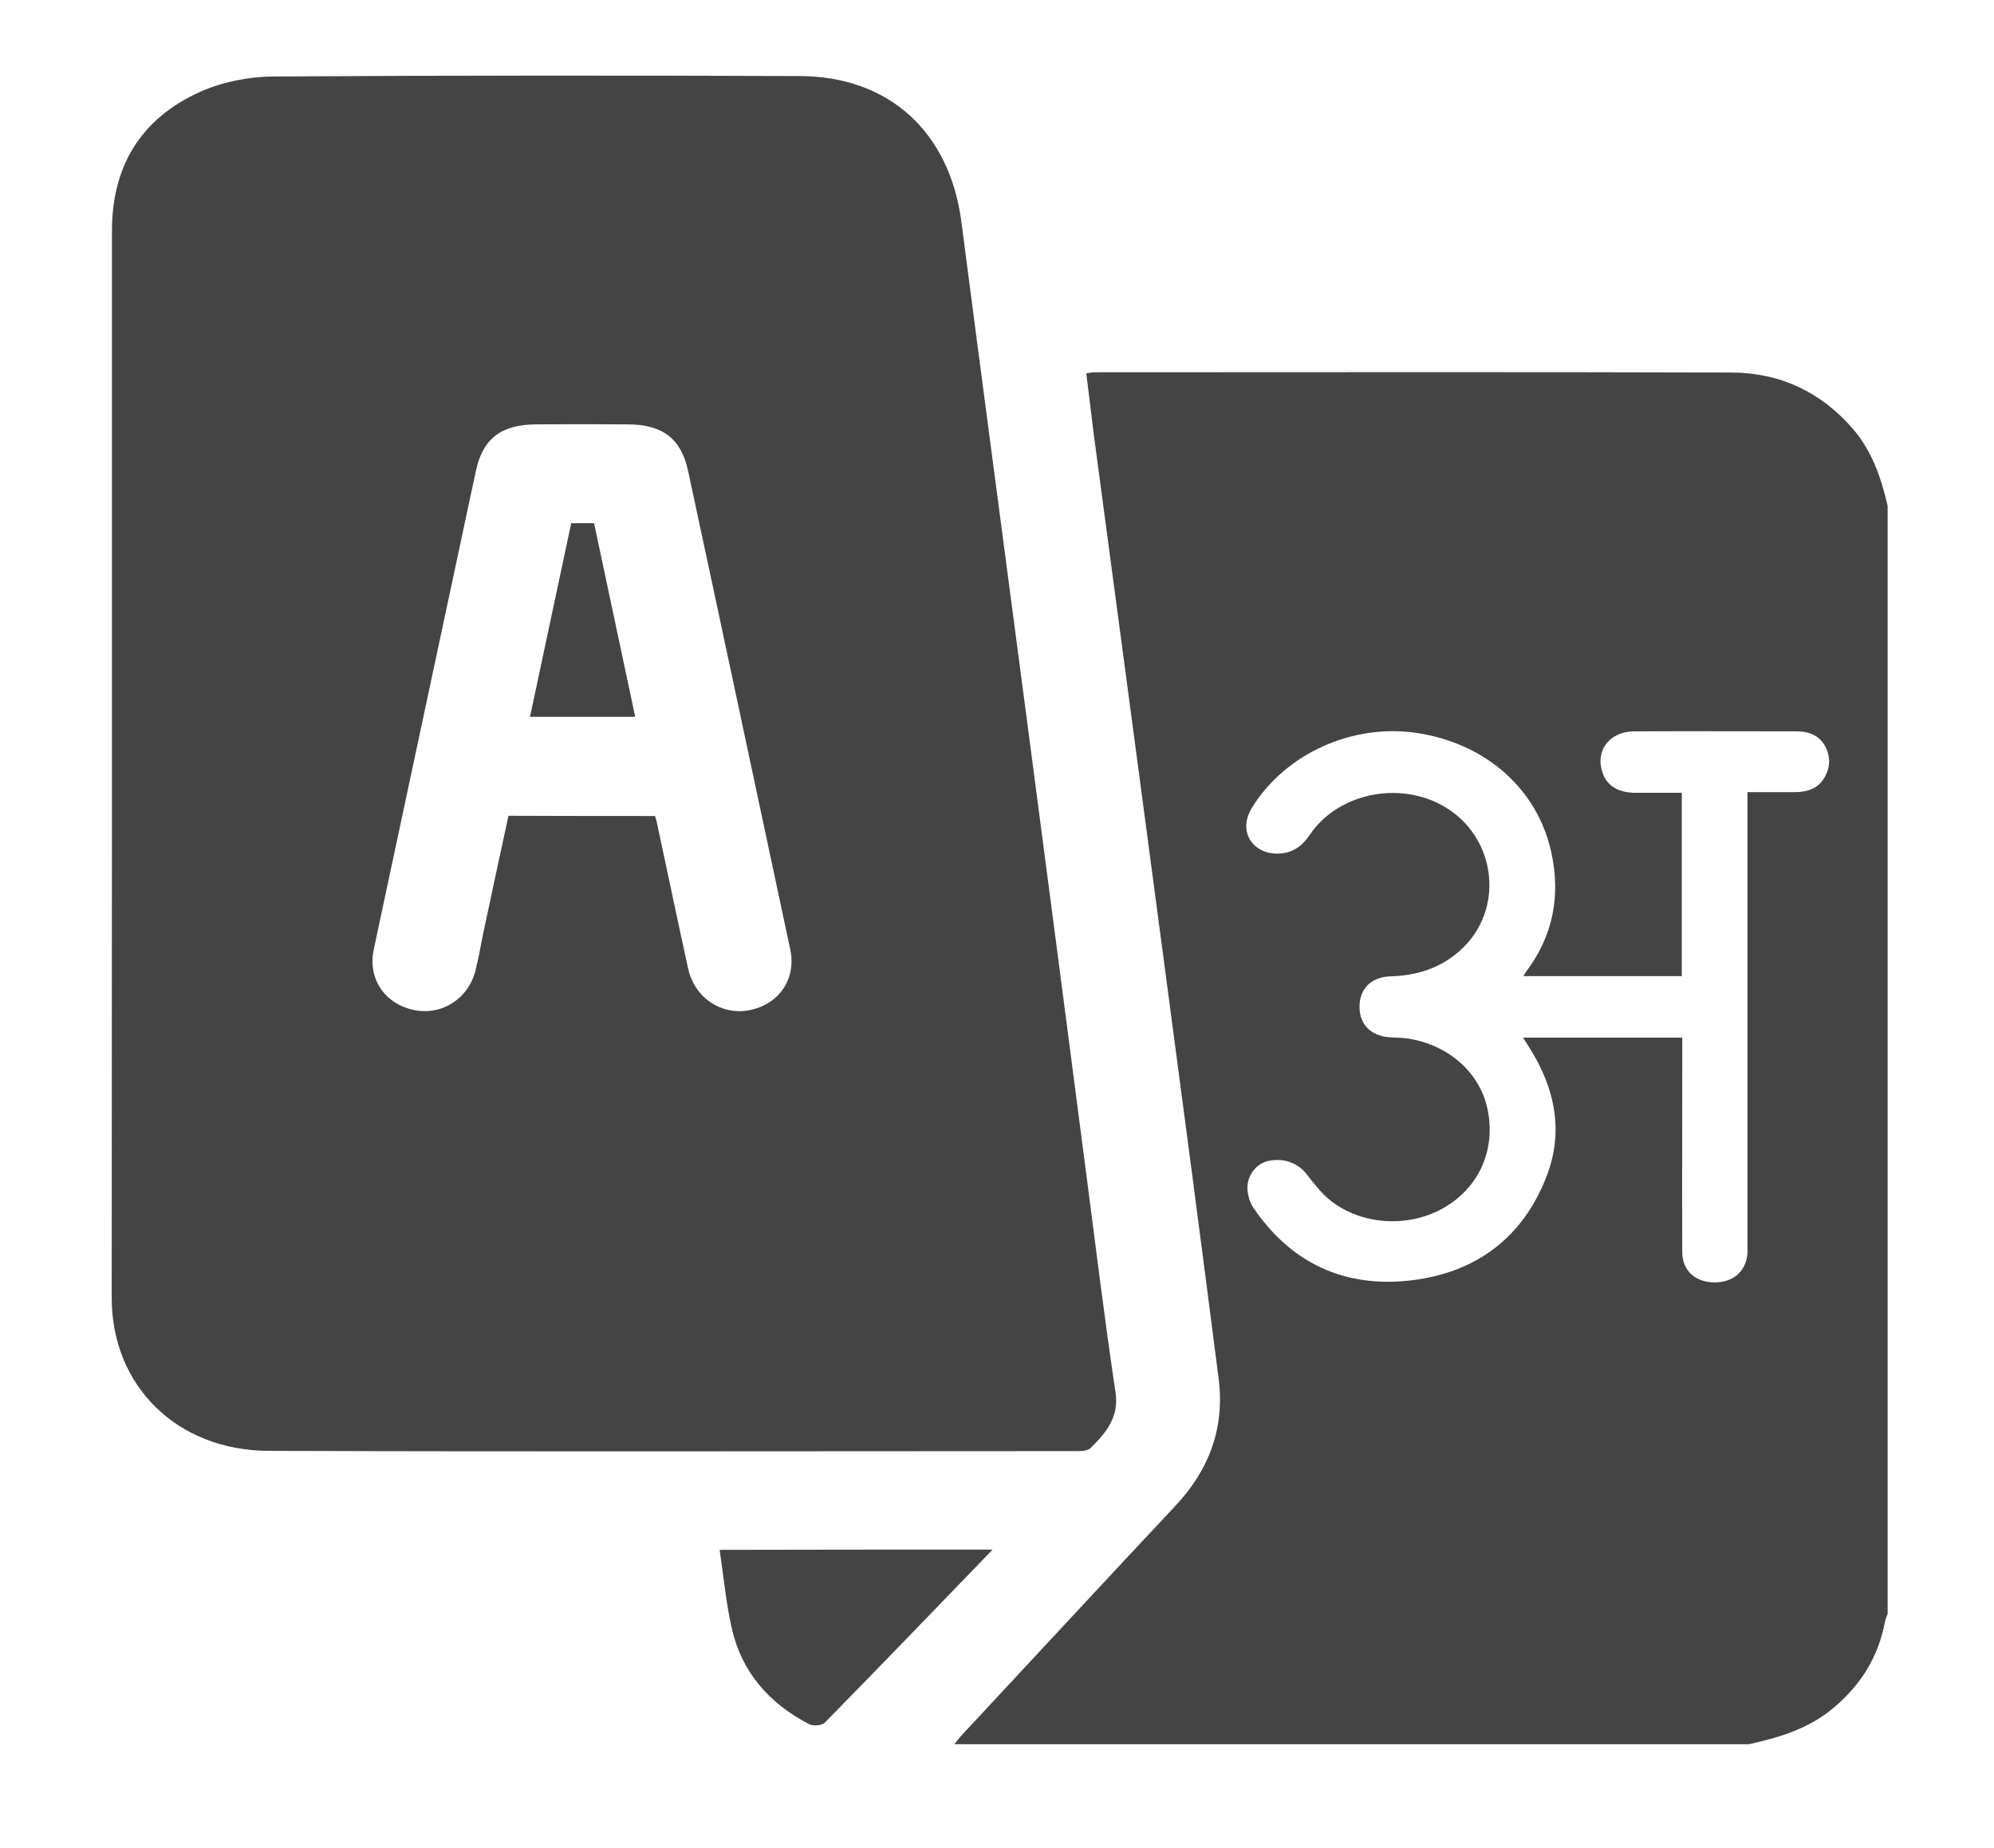
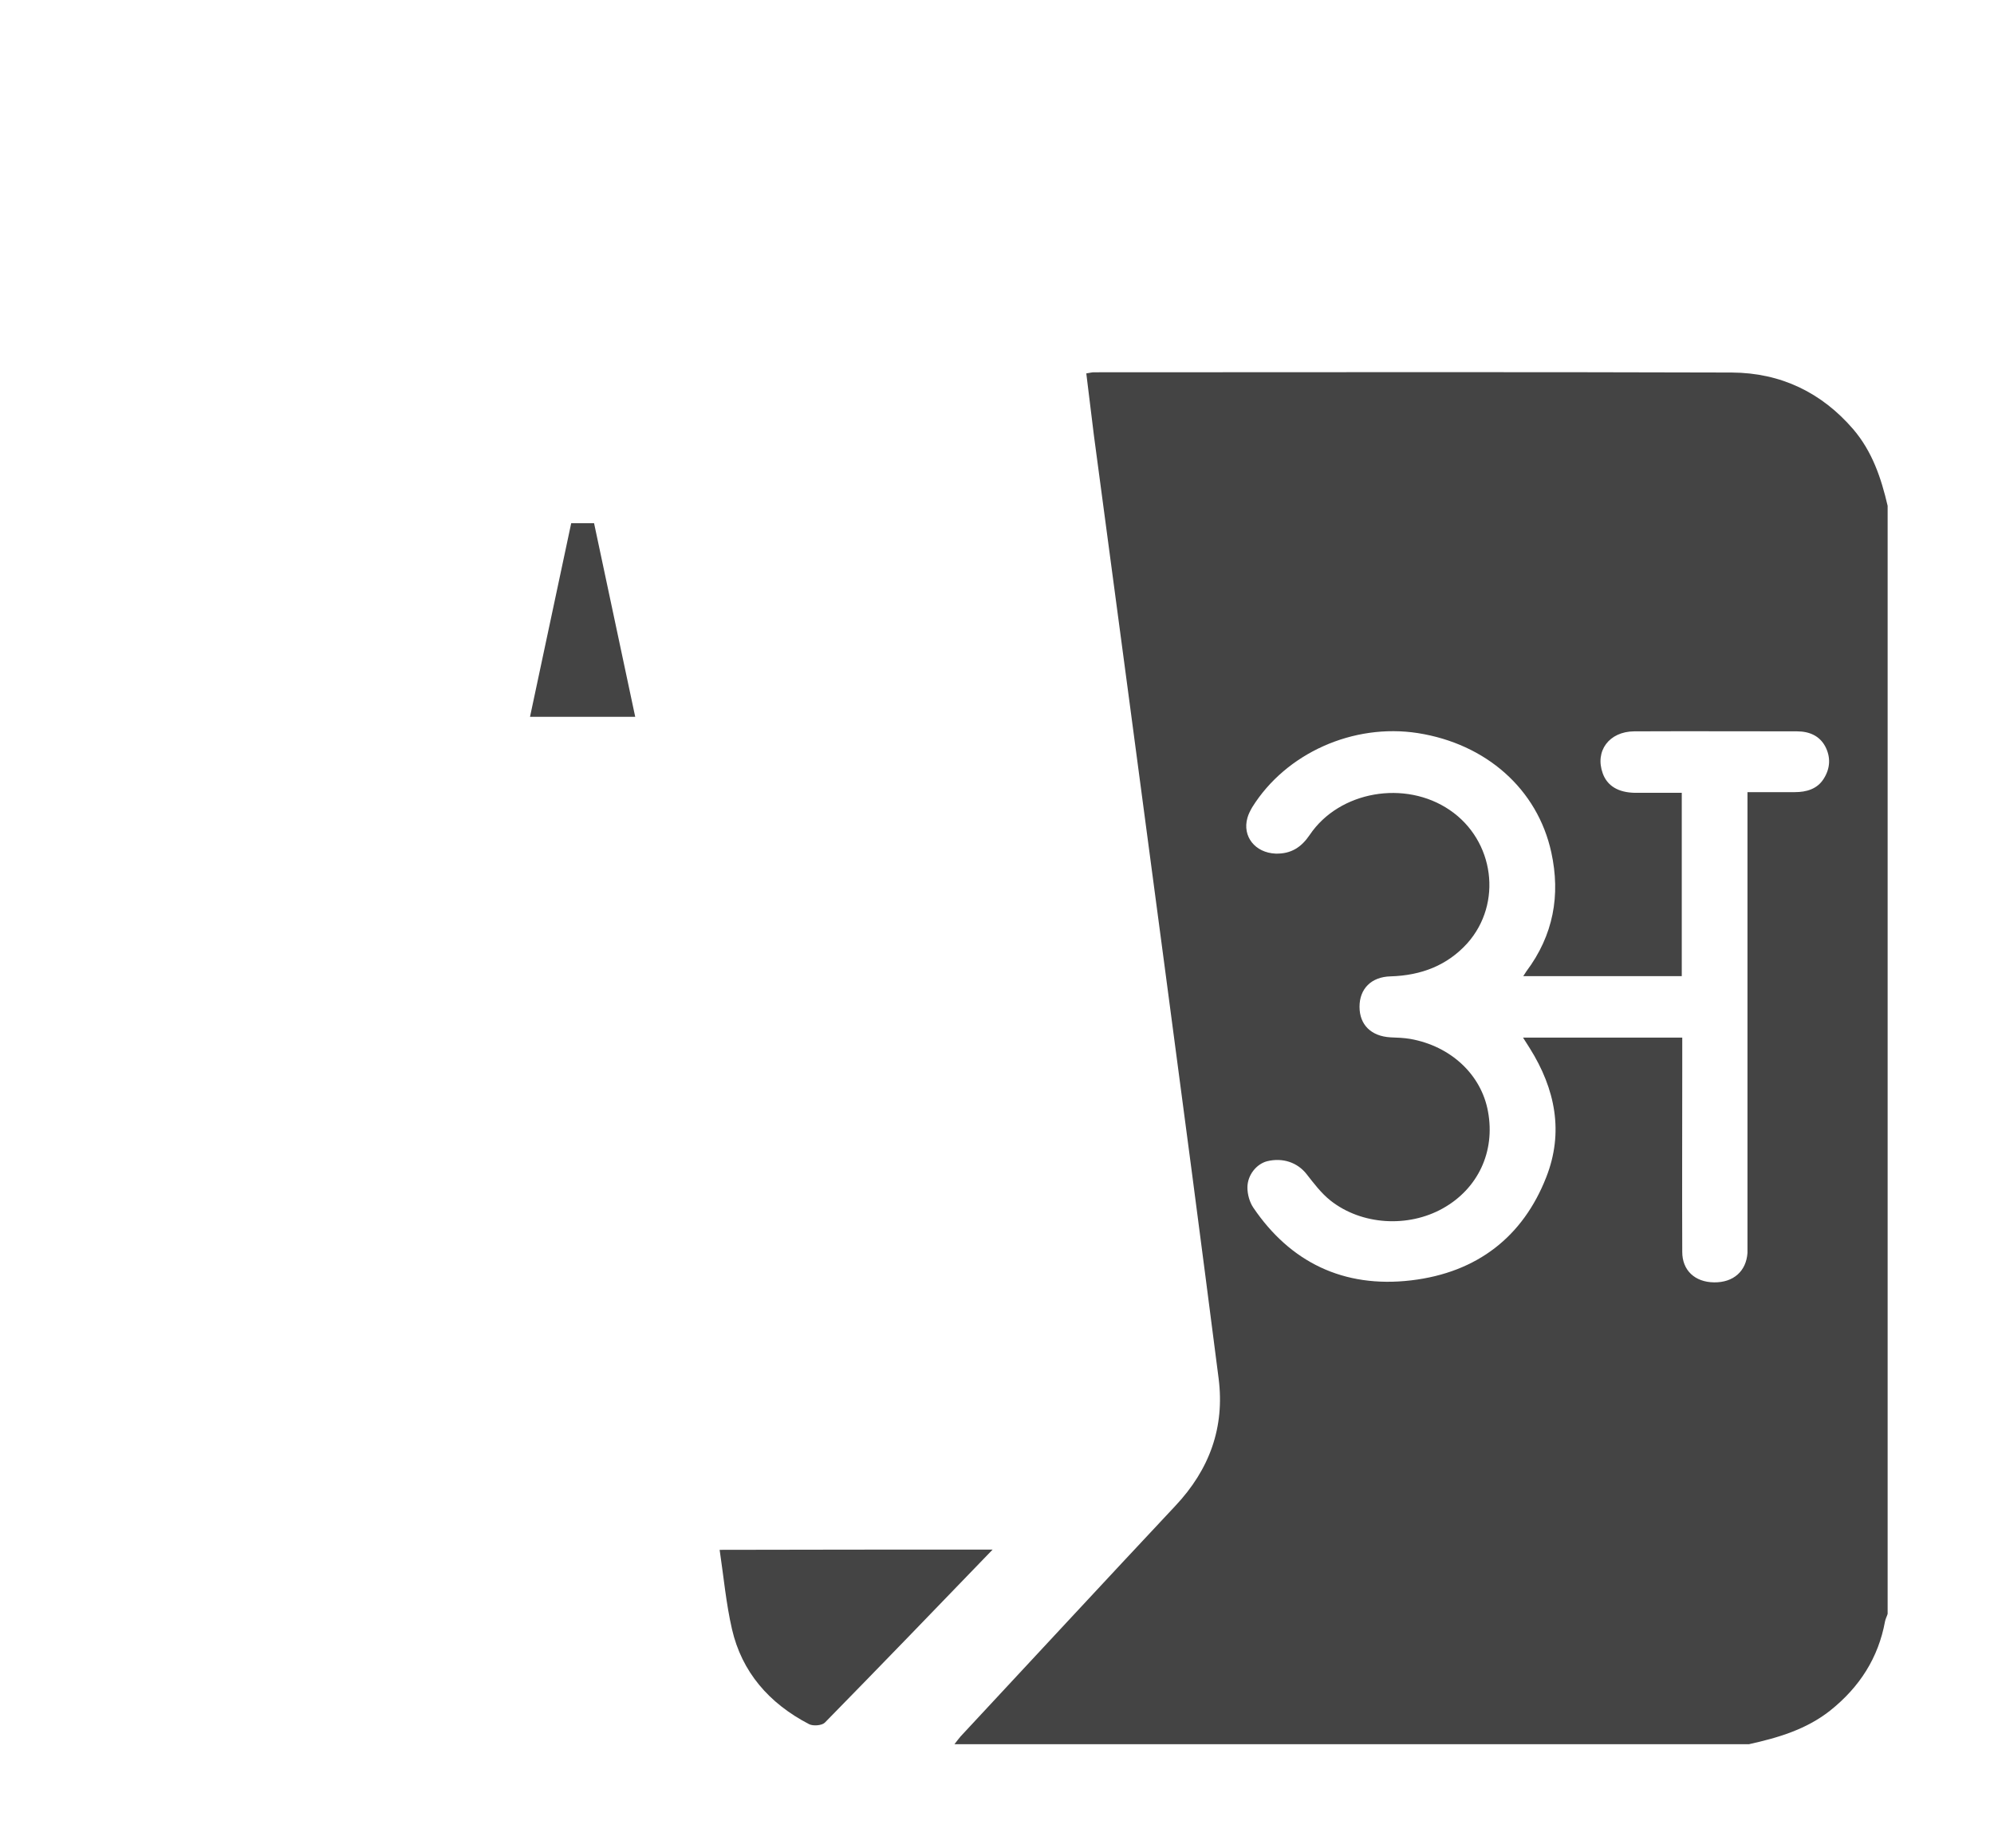
<svg xmlns="http://www.w3.org/2000/svg" width="41" height="38" viewBox="0 0 41 38" fill="none">
  <g filter="url(#filter0_d_1956_1362)">
    <path d="M38.103 7.36C37.457 6.611 36.62 6.202 35.608 6.197C31.233 6.183 26.863 6.192 22.488 6.192C22.453 6.192 22.419 6.202 22.336 6.215C22.39 6.643 22.439 7.066 22.493 7.493C22.982 11.166 23.476 14.843 23.961 18.516C24.333 21.306 24.7 24.096 25.057 26.882C25.184 27.879 24.876 28.748 24.166 29.502C22.688 31.078 21.225 32.66 19.752 34.241C19.708 34.291 19.669 34.347 19.625 34.402H35.96C36.562 34.269 37.139 34.098 37.629 33.712C38.24 33.225 38.622 32.623 38.759 31.878C38.769 31.823 38.798 31.773 38.813 31.722V8.937C38.681 8.371 38.5 7.824 38.103 7.36ZM37.496 14.554C37.364 14.761 37.144 14.825 36.904 14.825C36.586 14.825 36.268 14.825 35.931 14.825V24.165C35.931 24.211 35.931 24.253 35.931 24.299C35.906 24.675 35.642 24.91 35.245 24.905C34.849 24.901 34.59 24.657 34.59 24.28C34.585 23.039 34.59 21.798 34.59 20.557V19.872H31.316C31.365 19.95 31.409 20.019 31.453 20.088C31.981 20.929 32.158 21.821 31.791 22.749C31.316 23.958 30.381 24.703 29.016 24.864C27.616 25.029 26.525 24.482 25.771 23.37C25.693 23.255 25.649 23.094 25.649 22.956C25.649 22.694 25.84 22.469 26.055 22.414C26.378 22.336 26.677 22.441 26.863 22.676C27.014 22.869 27.166 23.071 27.357 23.223C27.998 23.729 28.952 23.784 29.667 23.384C30.391 22.979 30.748 22.216 30.596 21.393C30.459 20.635 29.833 20.047 28.996 19.899C28.864 19.877 28.727 19.872 28.59 19.867C28.194 19.844 27.954 19.61 27.954 19.238C27.954 18.87 28.194 18.622 28.595 18.613C29.226 18.594 29.76 18.387 30.171 17.932C30.9 17.114 30.729 15.818 29.809 15.193C28.893 14.568 27.538 14.802 26.931 15.703C26.76 15.956 26.549 16.098 26.227 16.089C25.806 16.071 25.541 15.735 25.649 15.354C25.669 15.28 25.708 15.206 25.747 15.137C26.442 14.021 27.827 13.405 29.153 13.611C30.557 13.832 31.614 14.761 31.898 16.066C32.089 16.944 31.942 17.767 31.384 18.511C31.365 18.539 31.35 18.567 31.321 18.608H34.58V14.839C34.257 14.839 33.939 14.839 33.621 14.839C33.273 14.834 33.048 14.696 32.955 14.439C32.789 13.979 33.087 13.579 33.601 13.575C34.717 13.57 35.833 13.575 36.948 13.575C37.203 13.575 37.413 13.666 37.531 13.887C37.643 14.103 37.638 14.333 37.496 14.554Z" fill="#444444" />
-     <path d="M2.302 14.236C2.302 10.586 2.302 6.932 2.302 3.282C2.302 1.986 2.869 0.979 4.132 0.418C4.577 0.221 5.111 0.115 5.605 0.11C9.216 0.087 12.833 0.087 16.444 0.101C18.289 0.106 19.527 1.26 19.767 3.094C20.208 6.495 20.663 9.892 21.108 13.289C21.524 16.442 21.935 19.6 22.346 22.758C22.537 24.229 22.718 25.704 22.938 27.175C23.012 27.681 22.738 28.003 22.415 28.32C22.361 28.37 22.238 28.375 22.15 28.375C16.611 28.375 11.071 28.389 5.532 28.37C3.638 28.366 2.297 27.033 2.297 25.226C2.297 21.558 2.302 17.899 2.302 14.236ZM13.469 15.316C13.484 15.371 13.498 15.403 13.503 15.435C13.719 16.442 13.929 17.449 14.149 18.451C14.281 19.058 14.839 19.425 15.422 19.306C16.024 19.182 16.376 18.662 16.249 18.06C15.549 14.783 14.854 11.501 14.149 8.223C14.007 7.557 13.626 7.267 12.911 7.263C12.28 7.258 11.653 7.258 11.022 7.263C10.303 7.267 9.926 7.557 9.784 8.223C9.084 11.501 8.385 14.778 7.685 18.06C7.558 18.662 7.91 19.182 8.517 19.306C9.089 19.421 9.637 19.071 9.779 18.483C9.843 18.235 9.882 17.982 9.936 17.729C10.107 16.925 10.278 16.12 10.455 15.311C11.473 15.316 12.456 15.316 13.469 15.316Z" fill="#444444" />
    <path d="M20.41 30.4C19.231 31.623 18.1 32.795 16.96 33.958C16.901 34.018 16.72 34.032 16.637 33.99C15.805 33.558 15.252 32.91 15.051 32.037C14.929 31.508 14.88 30.961 14.797 30.405C16.666 30.4 18.501 30.4 20.41 30.4Z" fill="#444444" />
    <path d="M10.898 13.276C11.182 11.938 11.461 10.628 11.745 9.295C11.897 9.295 12.043 9.295 12.215 9.295C12.494 10.619 12.778 11.933 13.061 13.276C12.337 13.276 11.642 13.276 10.898 13.276Z" fill="#444444" />
  </g>
  <defs>
    <filter id="filter0_d_1956_1362" x="0.834" y="0.092" width="39.442" height="37.236" filterUnits="userSpaceOnUse" color-interpolation-filters="sRGB">
      <feFlood flood-opacity="0" result="BackgroundImageFix" />
      <feColorMatrix in="SourceAlpha" type="matrix" values="0 0 0 0 0 0 0 0 0 0 0 0 0 0 0 0 0 0 127 0" result="hardAlpha" />
      <feOffset dy="1.463" />
      <feGaussianBlur stdDeviation="0.732" />
      <feComposite in2="hardAlpha" operator="out" />
      <feColorMatrix type="matrix" values="0 0 0 0 0 0 0 0 0 0 0 0 0 0 0 0 0 0 0.25 0" />
      <feBlend mode="normal" in2="BackgroundImageFix" result="effect1_dropShadow_1956_1362" />
      <feBlend mode="normal" in="SourceGraphic" in2="effect1_dropShadow_1956_1362" result="shape" />
    </filter>
  </defs>
</svg>